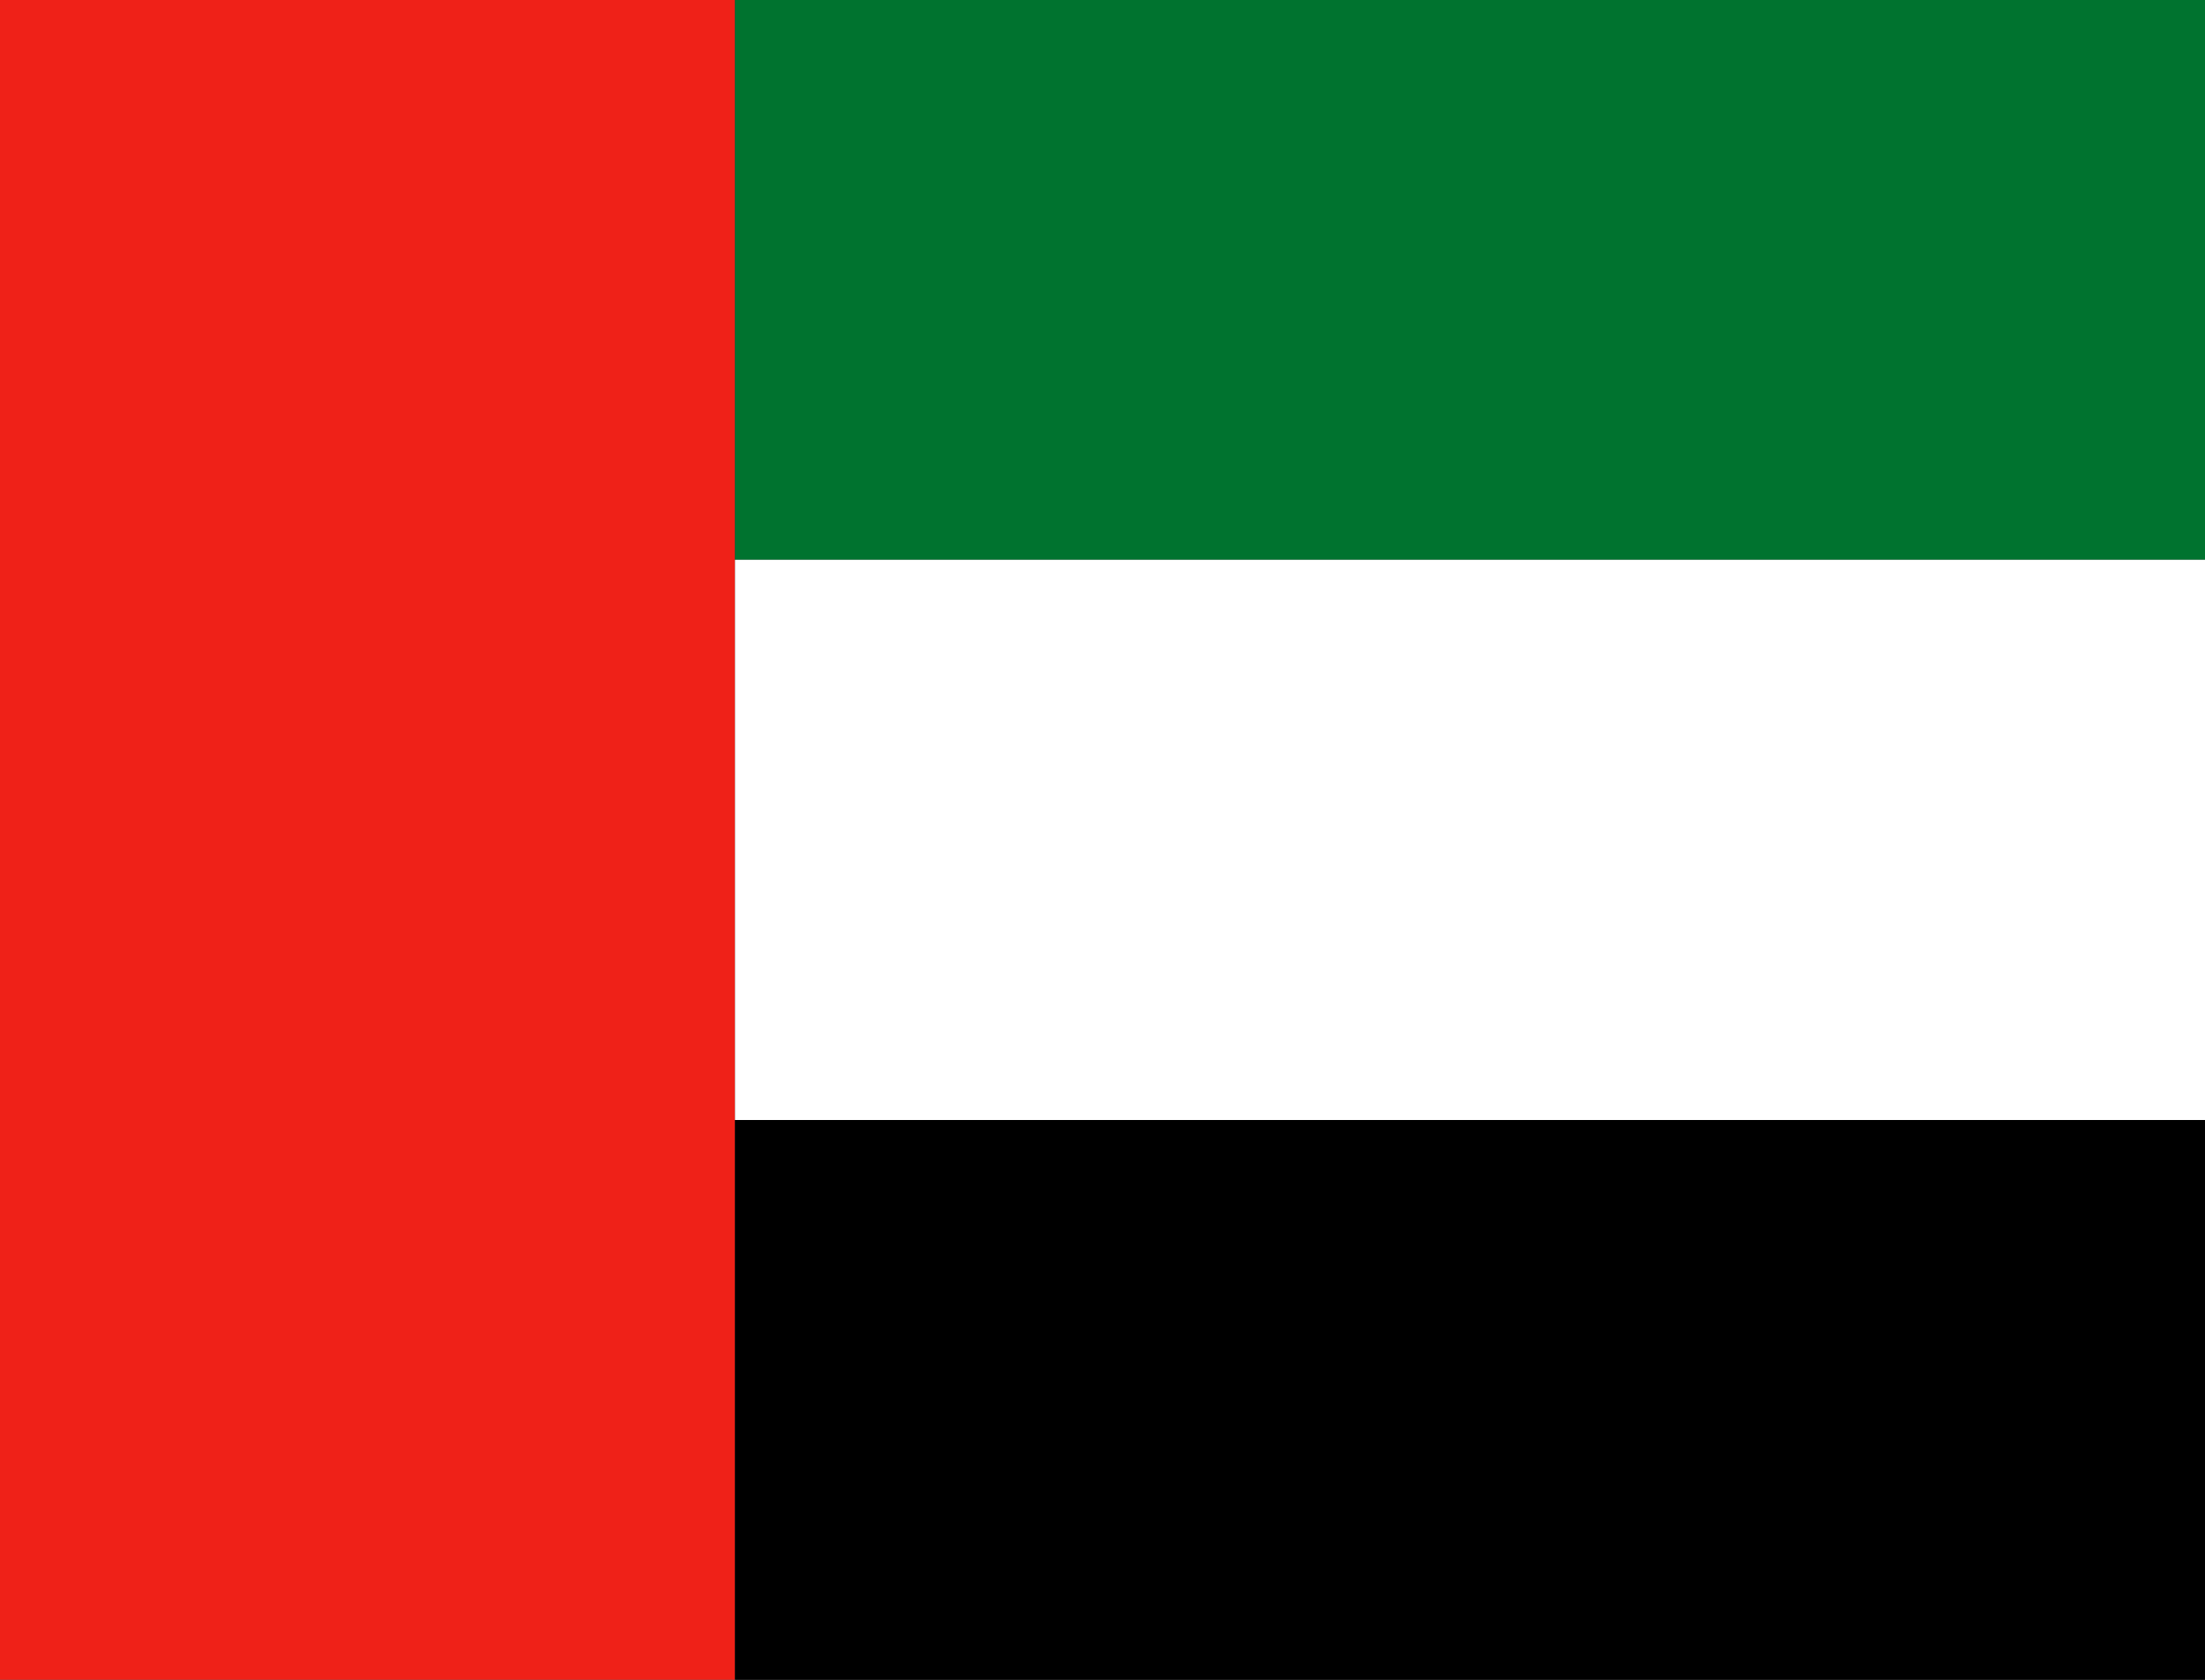
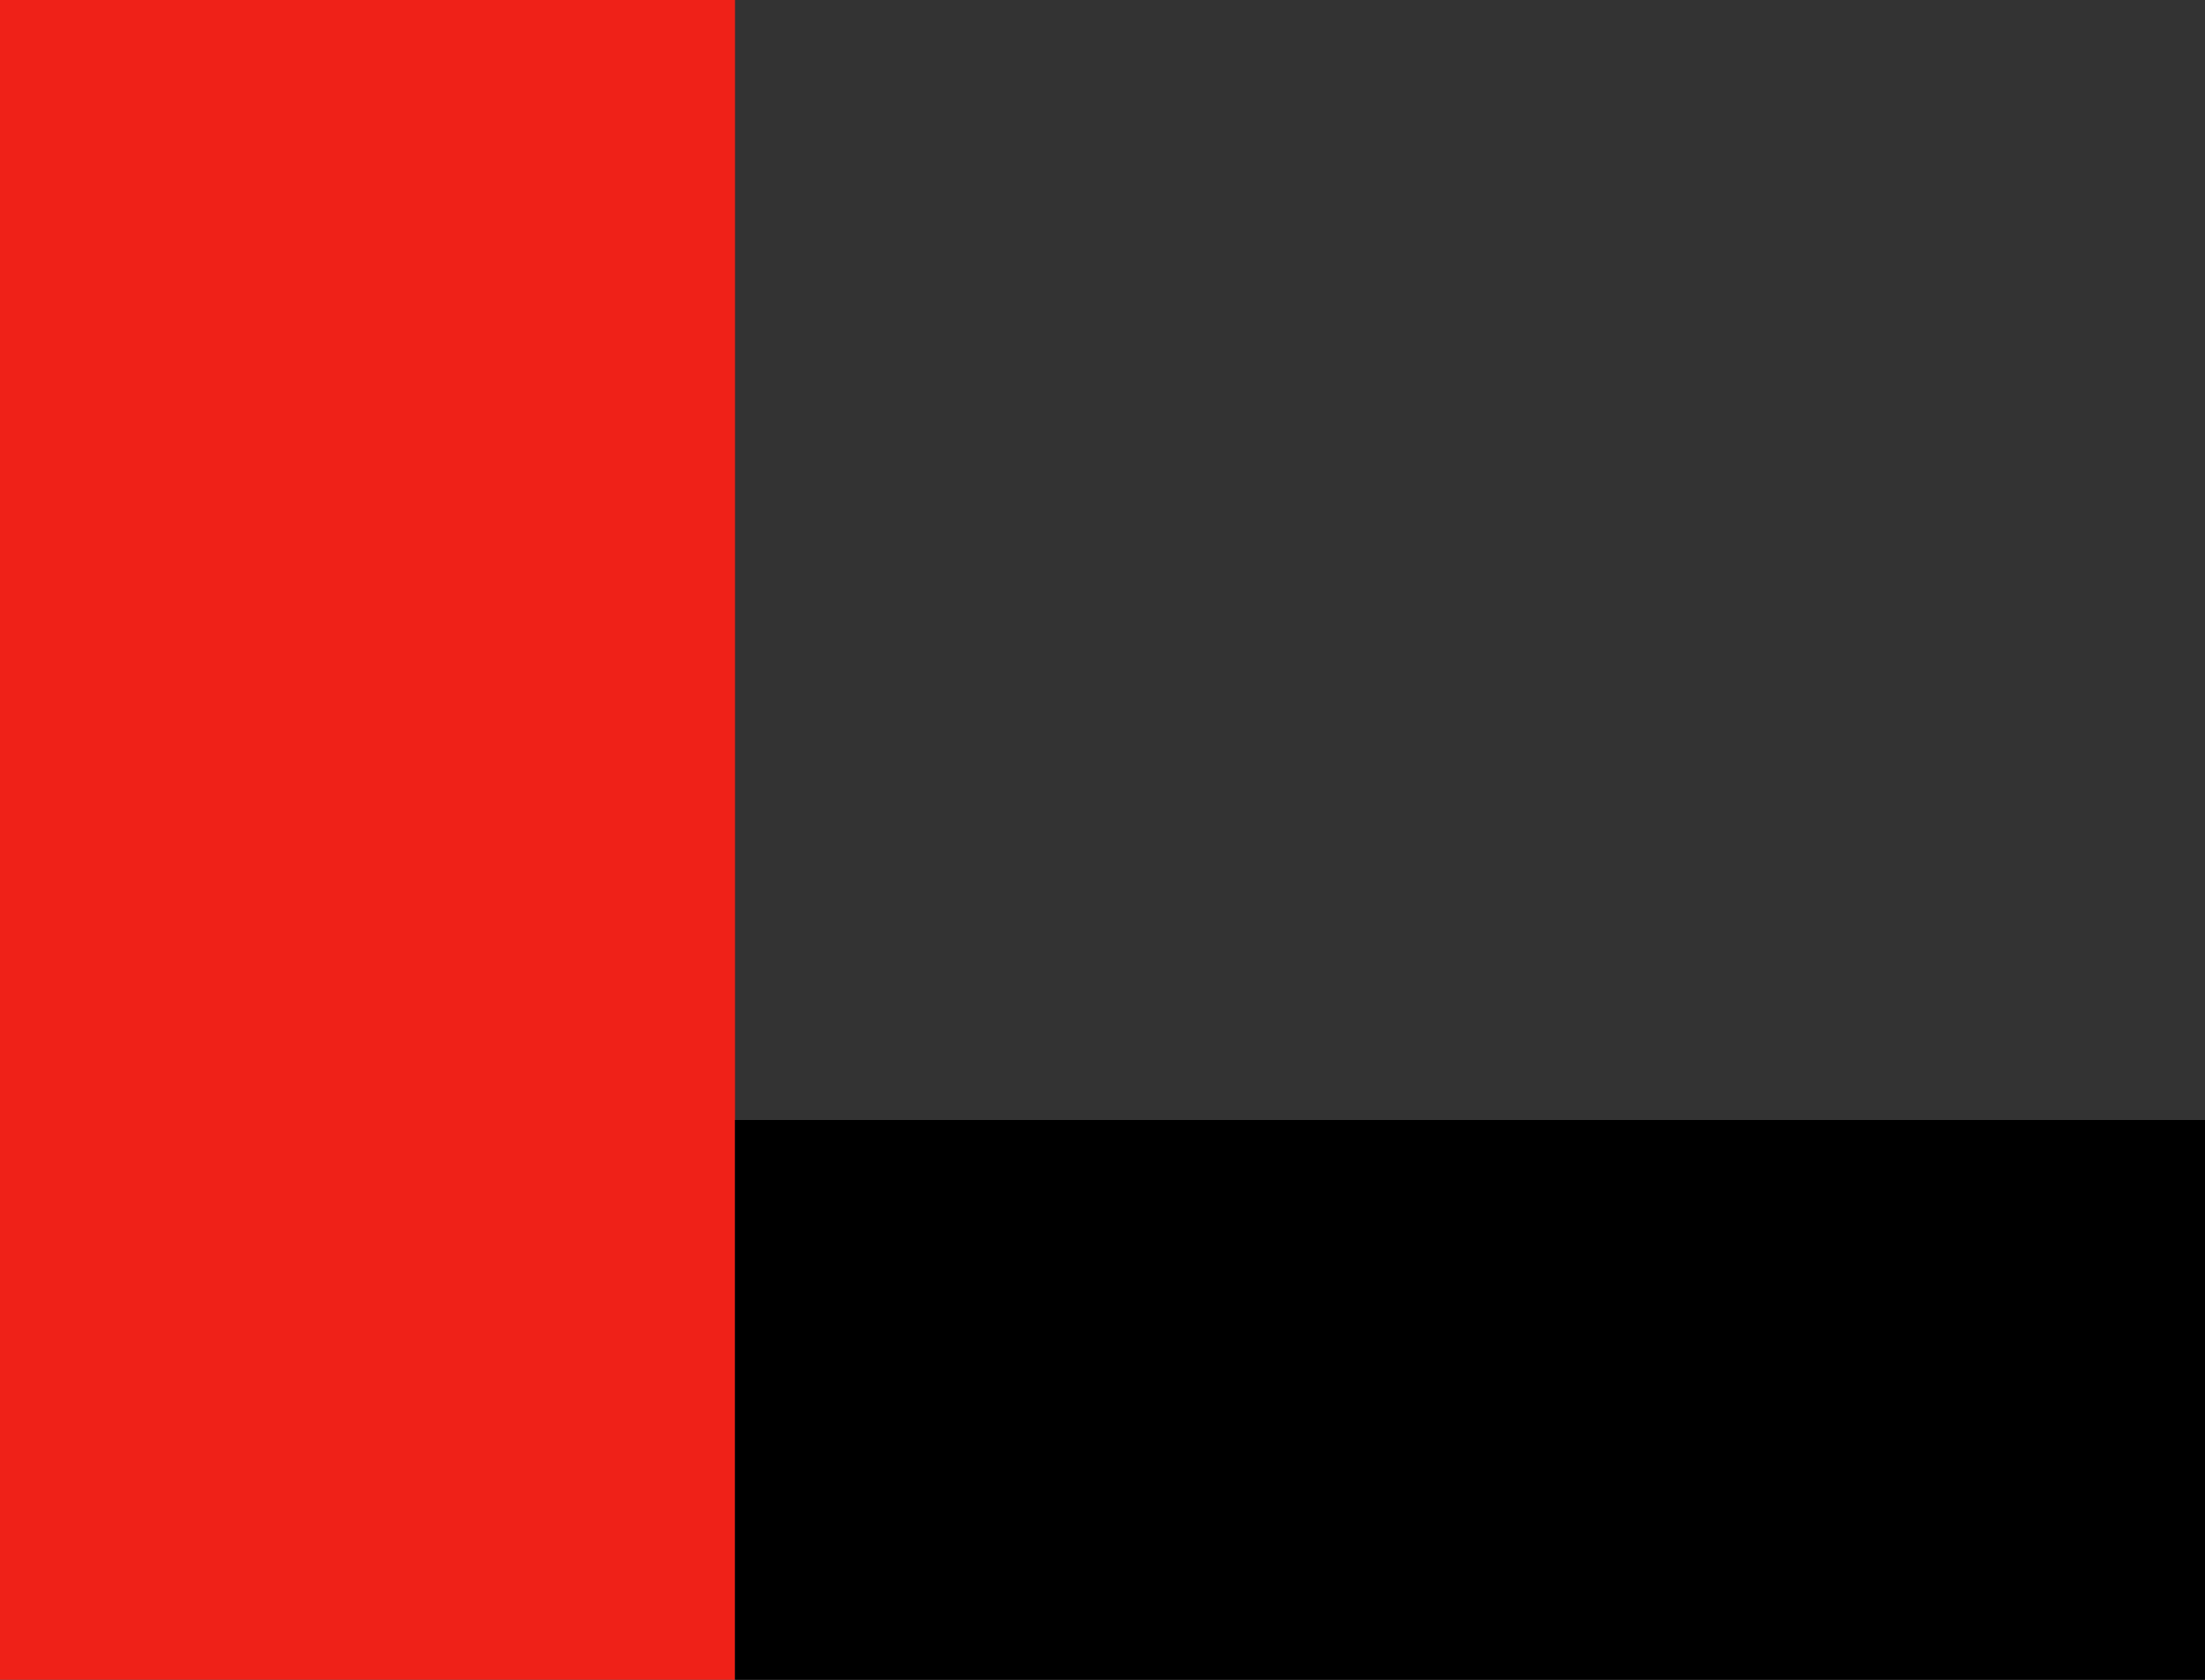
<svg xmlns="http://www.w3.org/2000/svg" width="21px" height="16px" viewBox="0 0 21 16" version="1.1">
  <rect x="0" y="0" width="21" height="16" fill="#333333" stroke="none" />
  <g id="surface1">
    <path style=" stroke:none;fill-rule:evenodd;fill:rgb(93.725%,12.941%,9.412%);fill-opacity:1;" d="M 0 0 L 7 0 L 7 16 L 0 16 Z M 0 0 " />
-     <path style=" stroke:none;fill-rule:evenodd;fill:rgb(0%,45.098%,18.431%);fill-opacity:1;" d="M 7 0 L 21 0 L 21 5.332 L 7 5.332 Z M 7 0 " />
-     <path style=" stroke:none;fill-rule:evenodd;fill:rgb(100%,100%,100%);fill-opacity:1;" d="M 7 5.332 L 21 5.332 L 21 10.668 L 7 10.668 Z M 7 5.332 " />
    <path style=" stroke:none;fill-rule:evenodd;fill:rgb(0%,0%,0%);fill-opacity:1;" d="M 7 10.668 L 21 10.668 L 21 16 L 7 16 Z M 7 10.668 " />
  </g>
</svg>